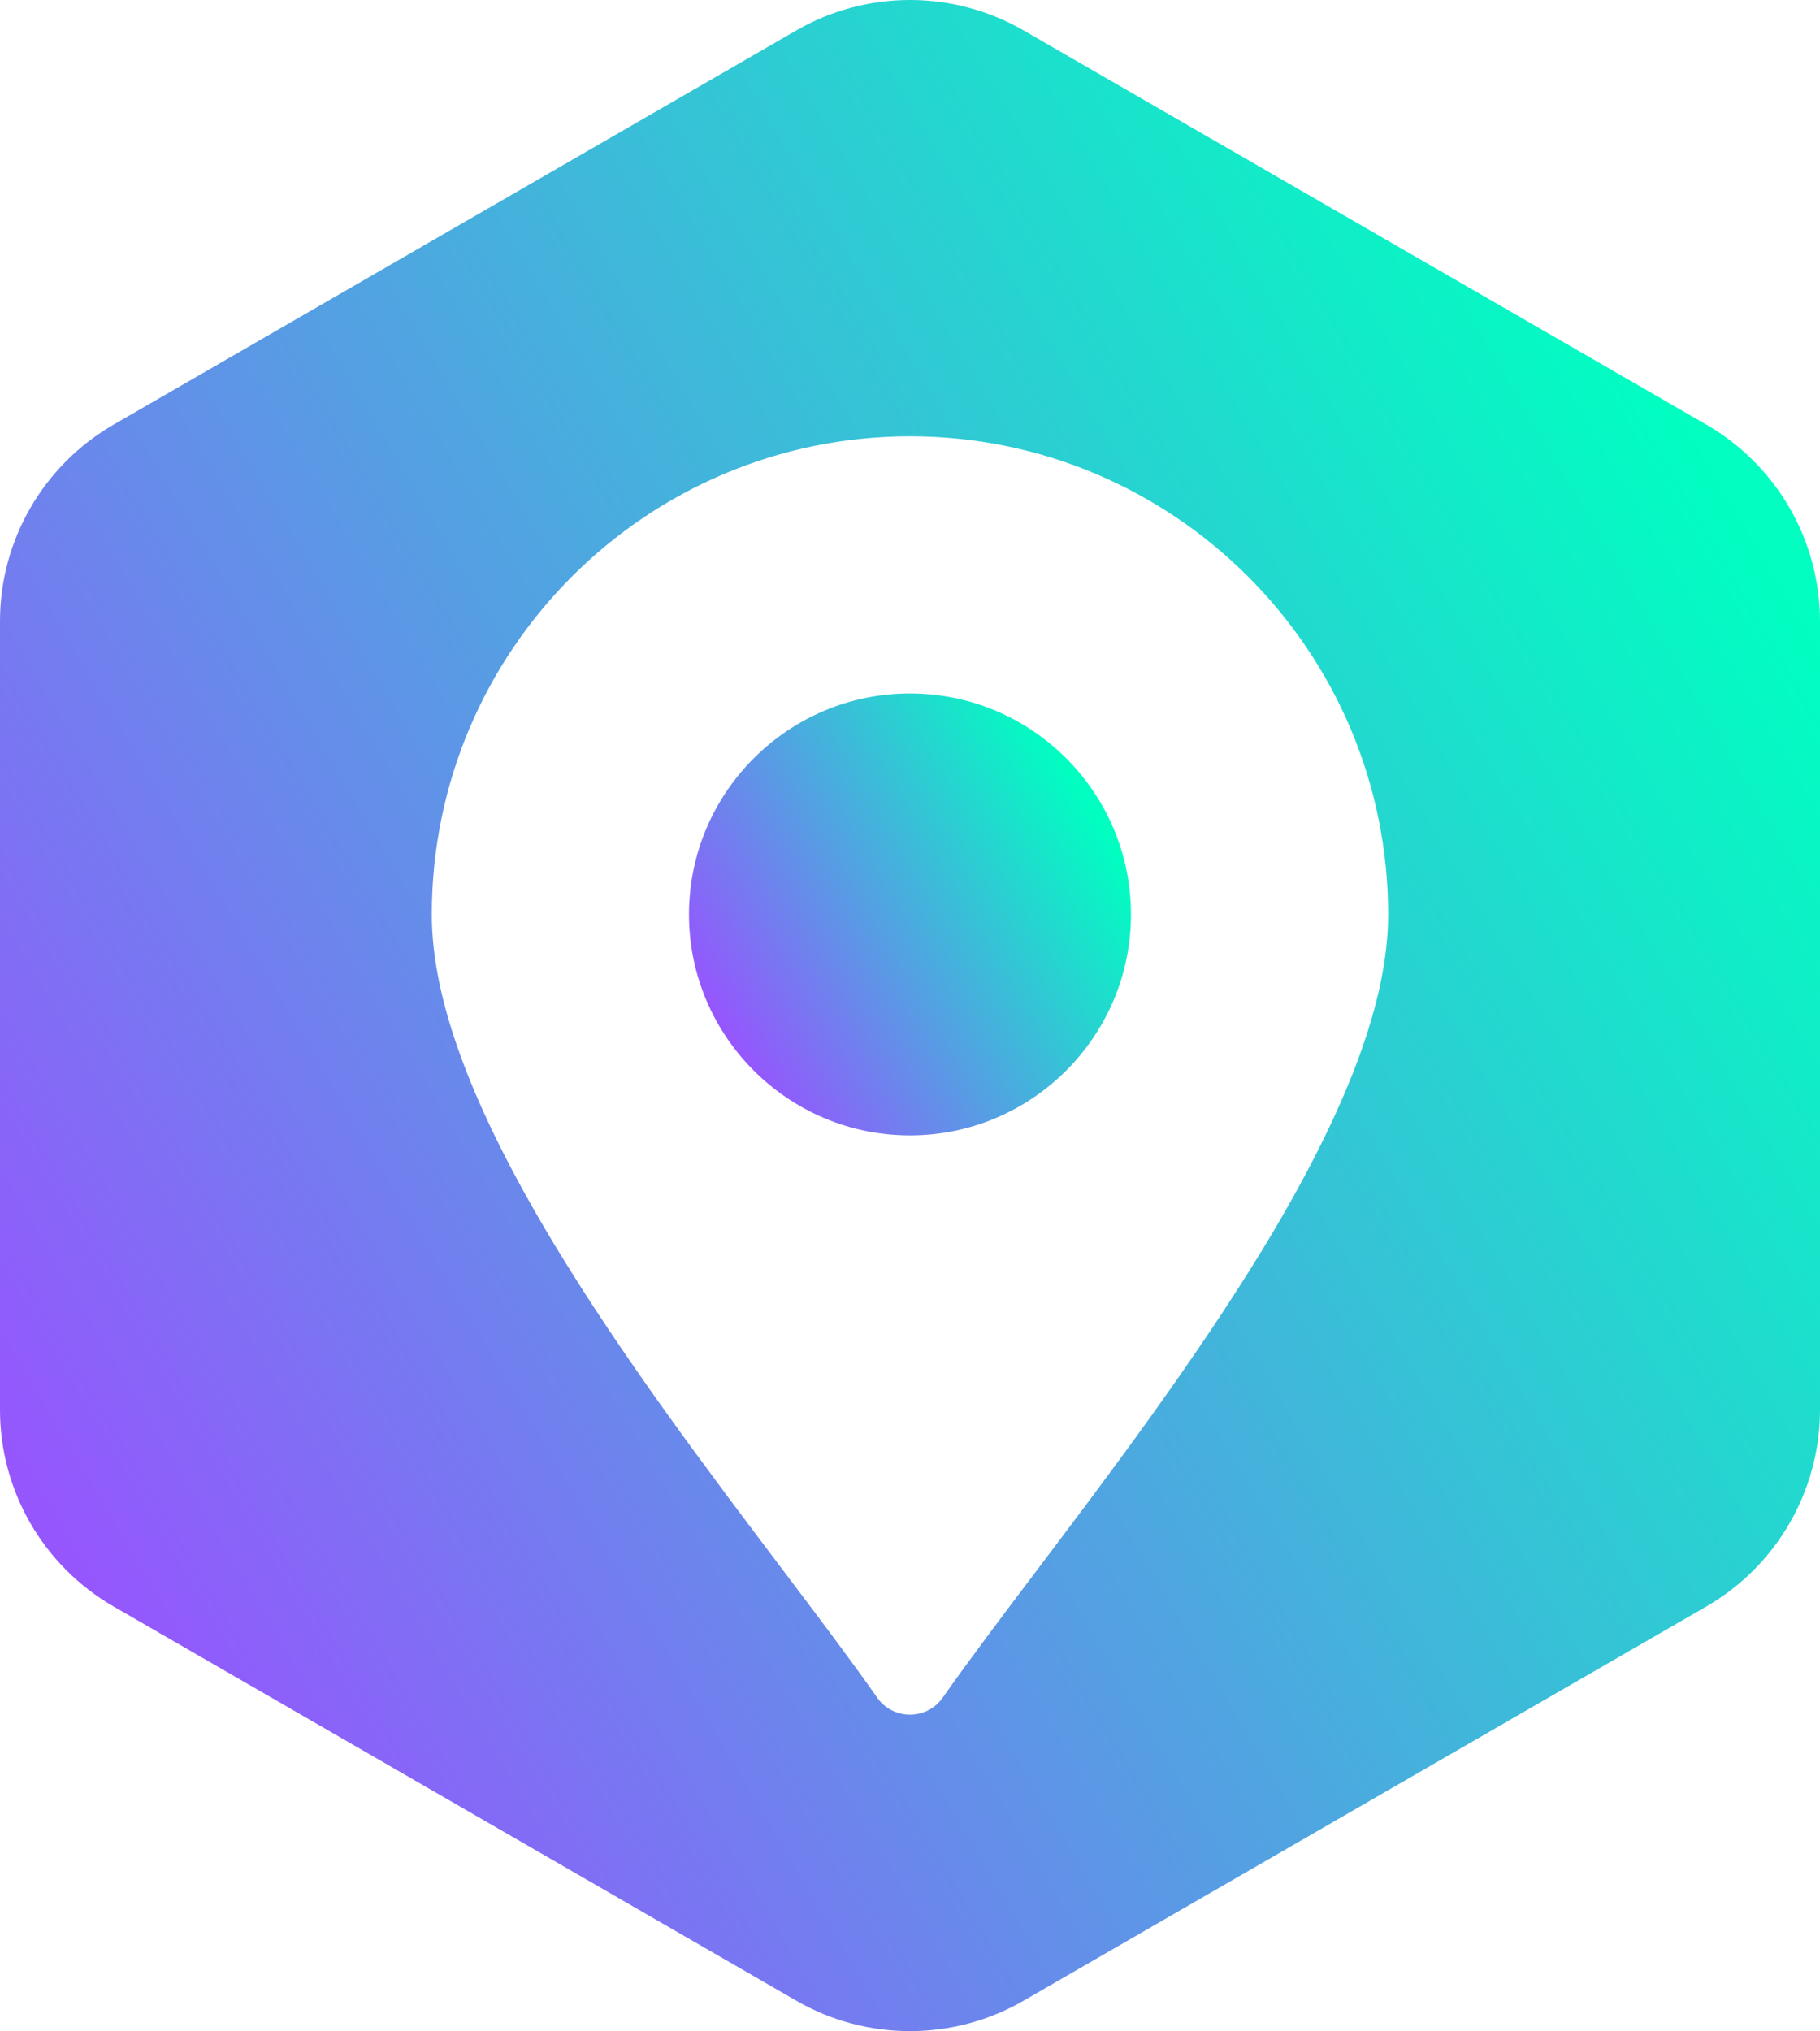
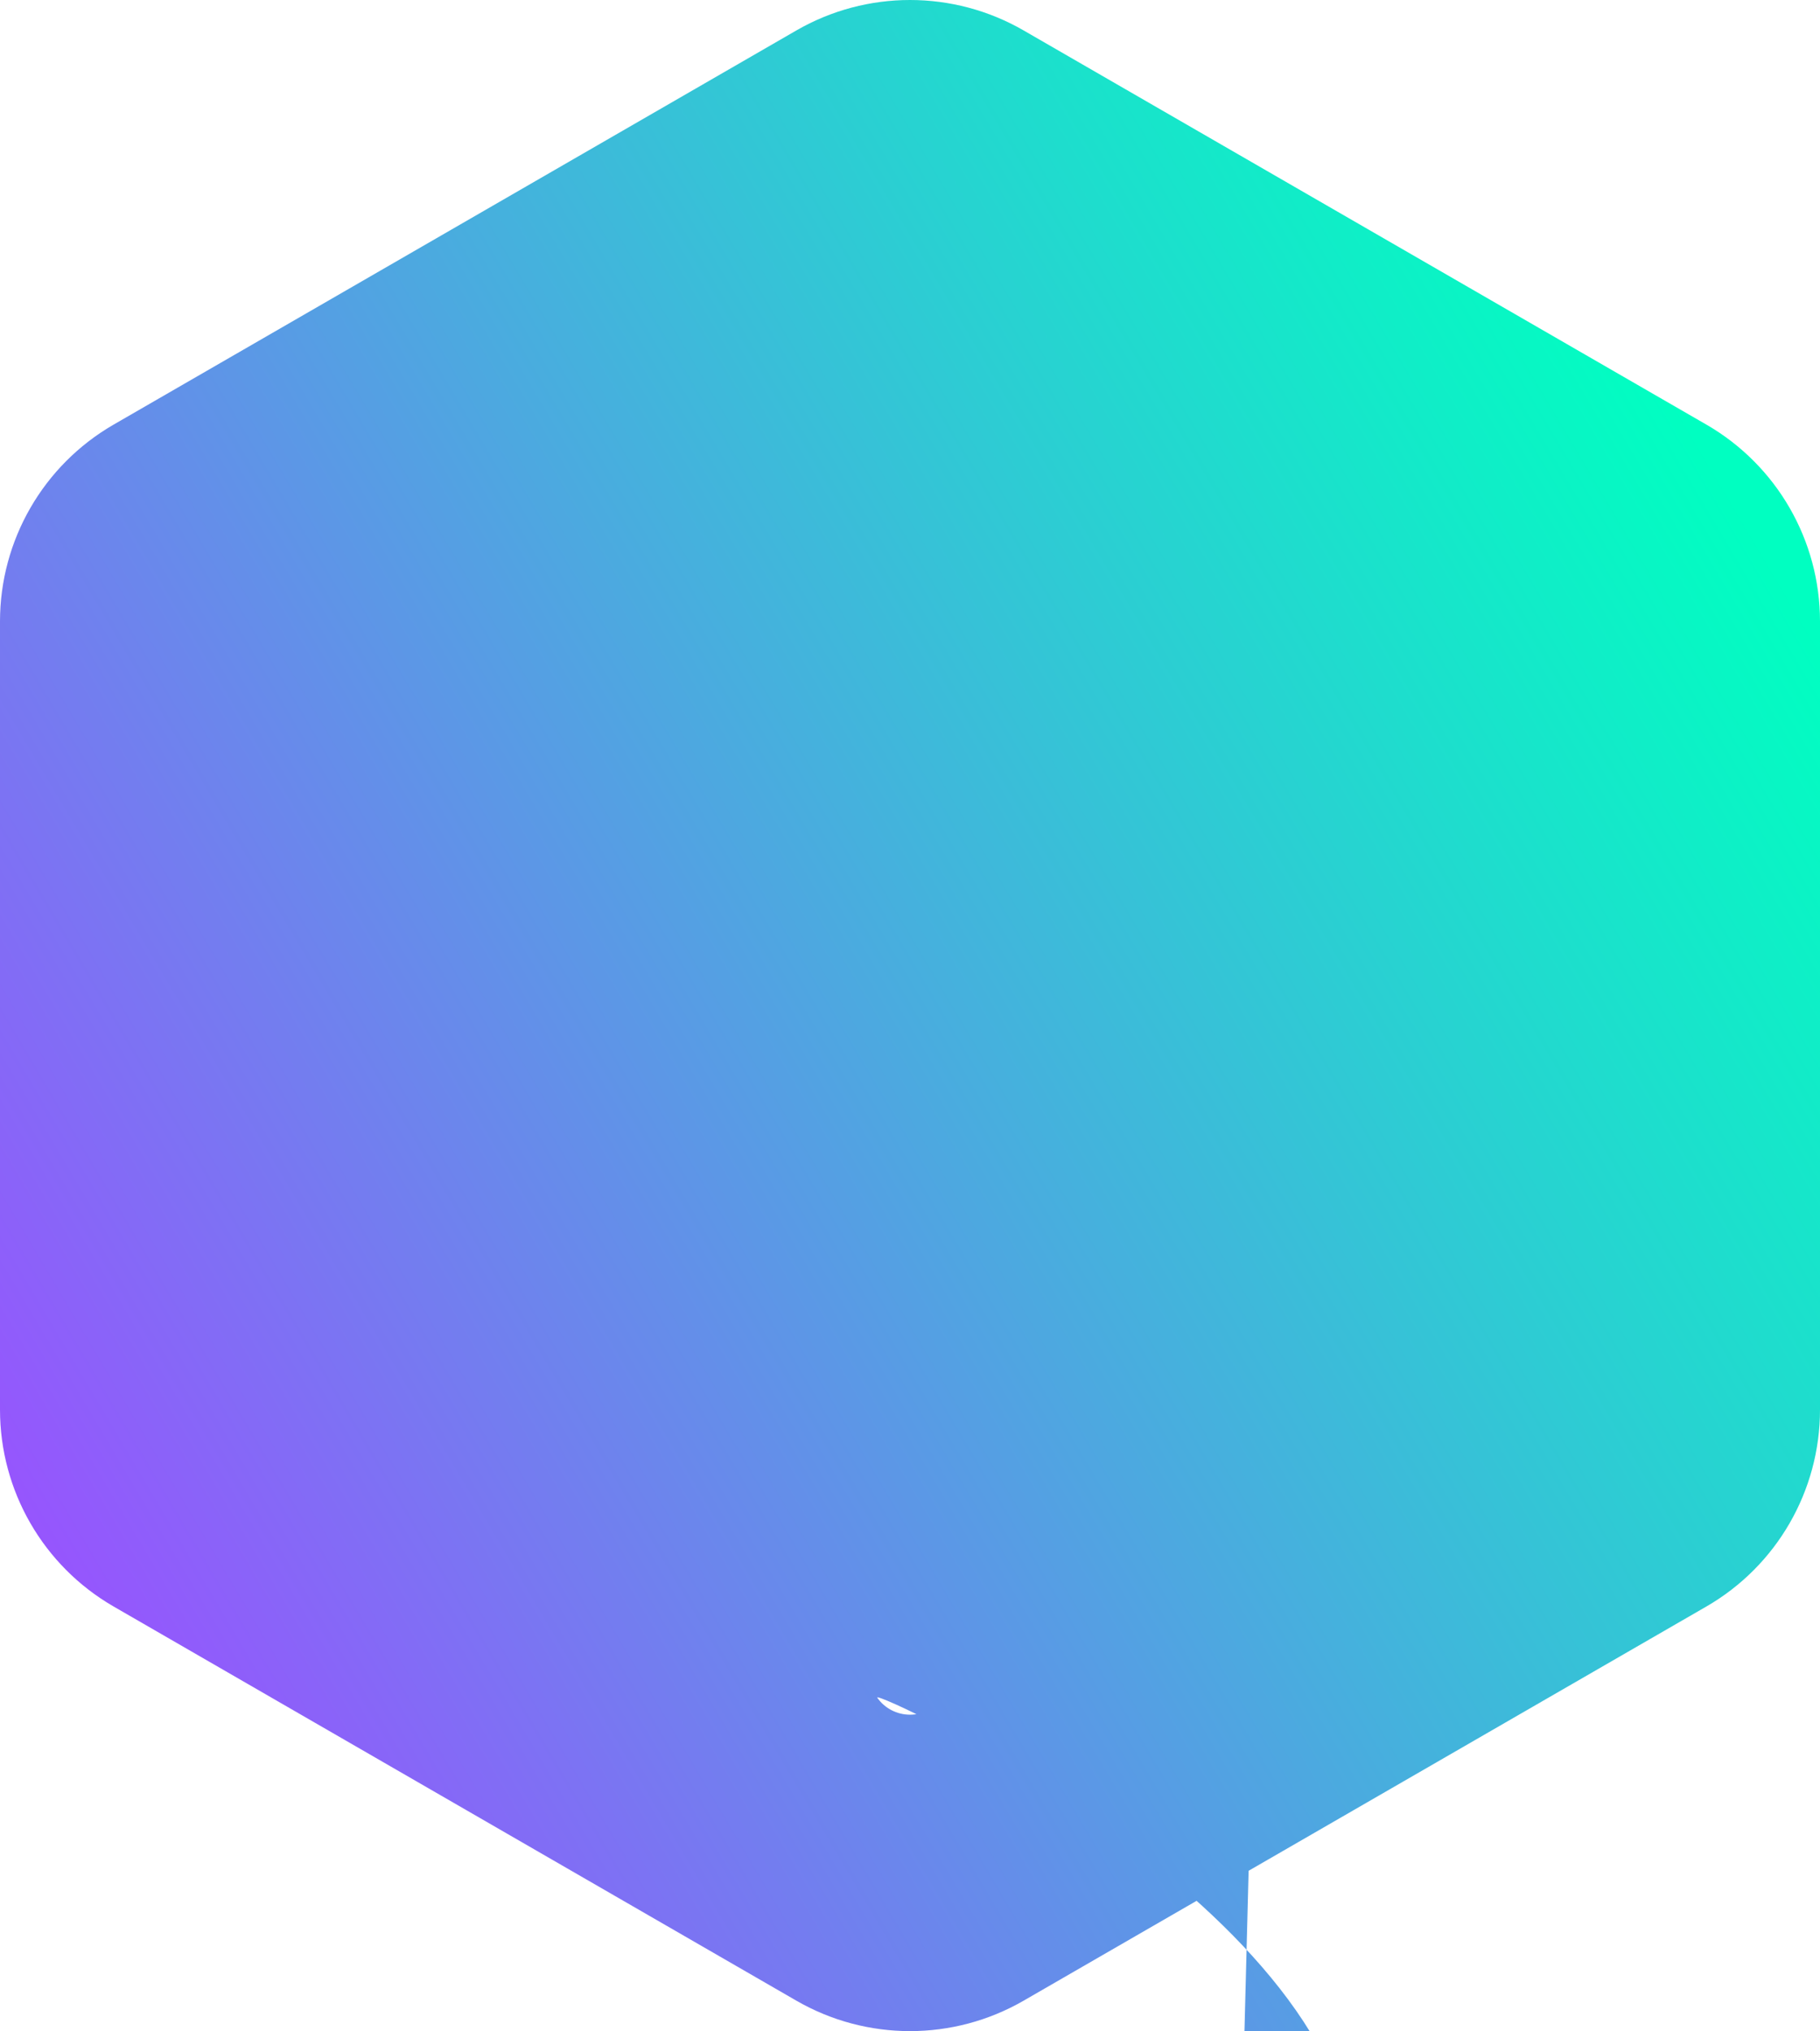
<svg xmlns="http://www.w3.org/2000/svg" xmlns:xlink="http://www.w3.org/1999/xlink" id="Layer_2" viewBox="0 0 1115.774 1245.277">
  <defs>
    <style>.cls-1{fill:url(#linear-gradient);}.cls-1,.cls-2{stroke-width:0px;}.cls-2{fill:url(#linear-gradient-2);}</style>
    <linearGradient id="linear-gradient" x1="416.9" y1="644.093" x2="669.563" y2="494.535" gradientUnits="userSpaceOnUse">
      <stop offset=".074" stop-color="#9a51ff" />
      <stop offset="1" stop-color="#00ffc1" />
    </linearGradient>
    <linearGradient id="linear-gradient-2" x1="-90.166" y1="1006.239" x2="1071.211" y2="318.788" xlink:href="#linear-gradient" />
  </defs>
  <g id="Layer_1-2">
-     <path class="cls-1" d="M557.887,425.159c-74.706,0-135.48,60.774-135.48,135.48s60.774,135.48,135.48,135.48c74.705,0,135.479-60.774,135.479-135.48s-60.774-135.48-135.479-135.48Z" />
-     <path class="cls-2" d="M1046.11,260.322L627.551,18.666c-43.108-24.888-96.219-24.888-139.328,0L69.664,260.322C26.556,285.21,0,331.206,0,380.983v483.311c0,49.777,26.556,95.773,69.664,120.661l418.559,241.655c43.108,24.889,96.22,24.889,139.328,0l418.56-241.655c43.108-24.888,69.664-70.884,69.664-120.661v-483.311c0-49.777-26.556-95.773-69.664-120.662ZM775.42,763.782c-42.404,69.806-94.606,139.154-140.685,200.234-21.279,28.168-41.333,54.804-56.794,76.848-4.592,6.583-12.093,10.41-20.054,10.41s-15.462-3.827-20.054-10.41c-15.461-22.044-35.516-48.681-56.794-76.848-46.078-61.081-98.433-130.428-140.685-200.234-50.824-84.043-75.624-150.482-75.624-203.143,0-161.657,131.5-293.157,293.157-293.157s293.156,131.5,293.156,293.157c0,52.661-24.799,119.1-75.624,203.143Z" />
+     <path class="cls-2" d="M1046.11,260.322L627.551,18.666c-43.108-24.888-96.219-24.888-139.328,0L69.664,260.322C26.556,285.21,0,331.206,0,380.983v483.311c0,49.777,26.556,95.773,69.664,120.661l418.559,241.655c43.108,24.889,96.22,24.889,139.328,0l418.56-241.655c43.108-24.888,69.664-70.884,69.664-120.661v-483.311c0-49.777-26.556-95.773-69.664-120.662ZM775.42,763.782c-42.404,69.806-94.606,139.154-140.685,200.234-21.279,28.168-41.333,54.804-56.794,76.848-4.592,6.583-12.093,10.41-20.054,10.41s-15.462-3.827-20.054-10.41s293.156,131.5,293.156,293.157c0,52.661-24.799,119.1-75.624,203.143Z" />
  </g>
</svg>